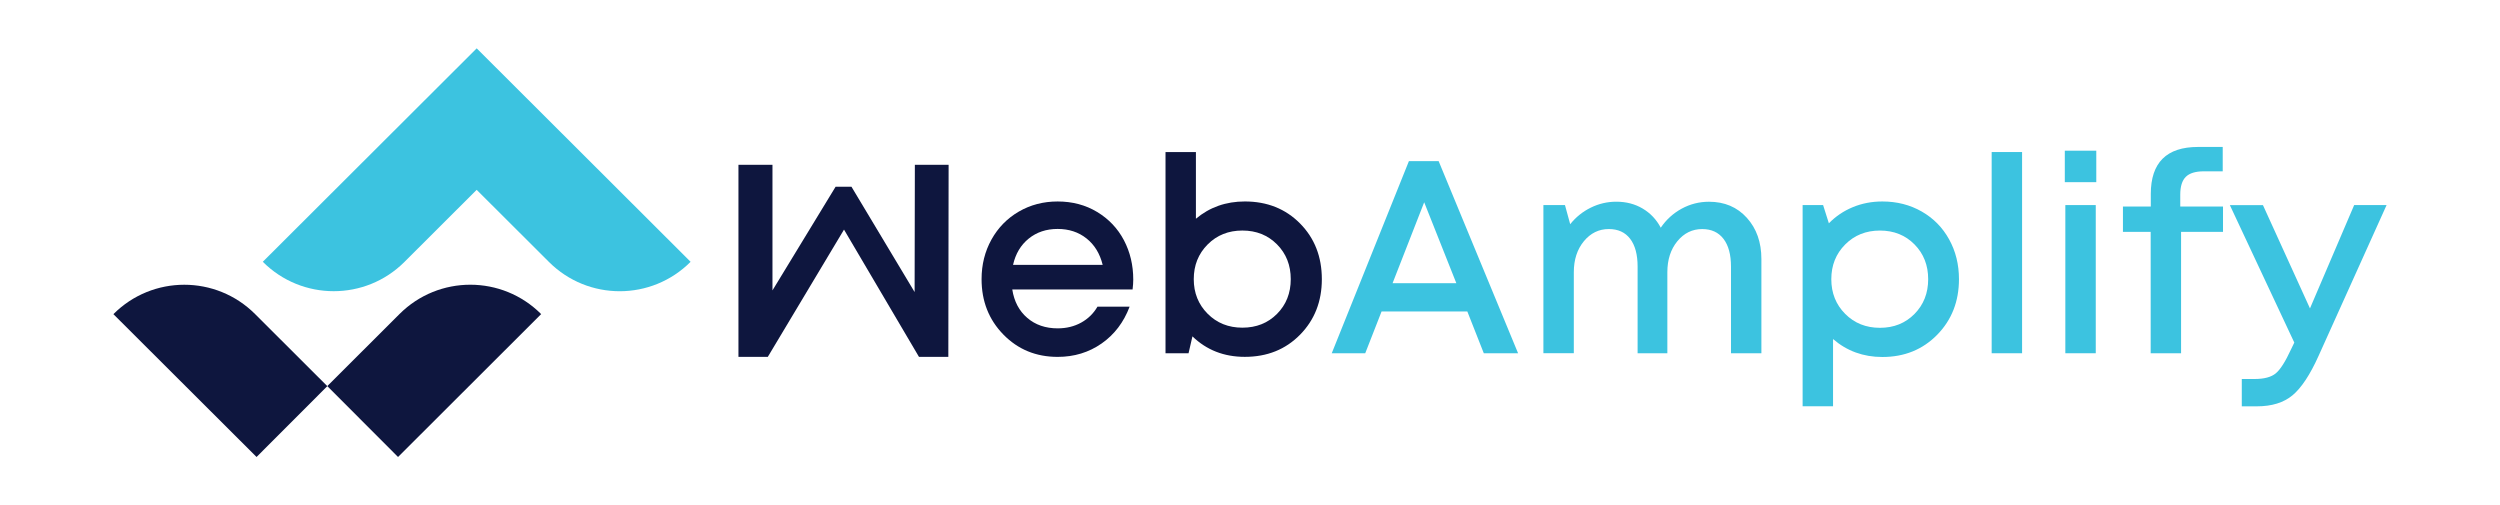
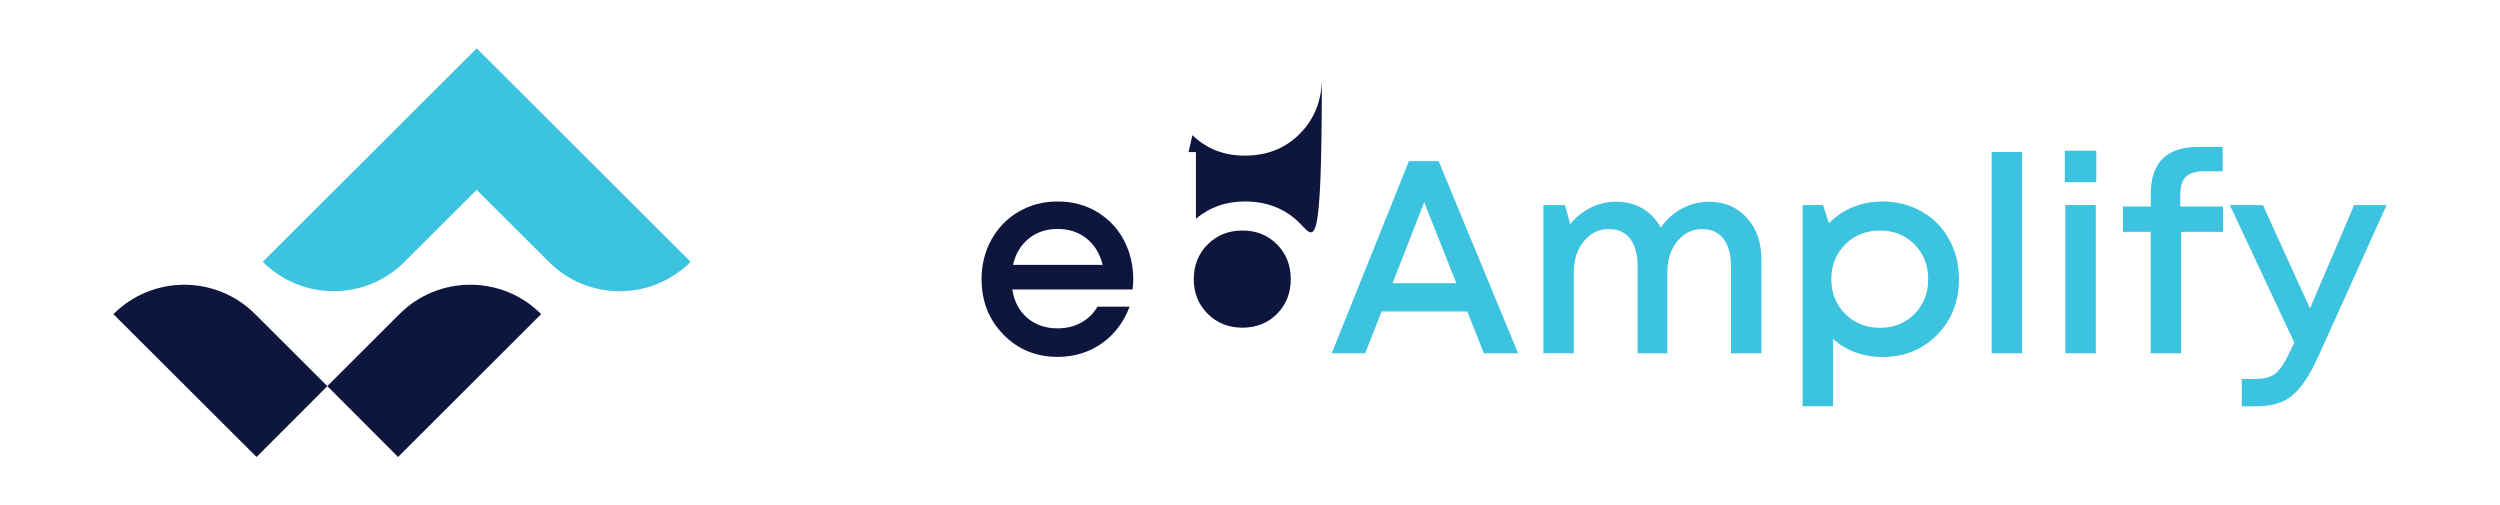
<svg xmlns="http://www.w3.org/2000/svg" version="1.1" id="Layer_1" x="0px" y="0px" viewBox="0 0 1415.3 286.07" style="enable-background:new 0 0 1415.3 286.07;" xml:space="preserve">
  <style type="text/css">
	.st0{fill:#3CC3E0;}
	.st1{fill:#0E163E;}
</style>
  <g>
    <g>
      <g>
        <g>
          <path class="st0" d="M840.01,199.98l-9.33-23.66h-48.54l-9.25,23.66h-18.96l43.68-108.75h16.84l44.97,108.75H840.01z       M806.26,114.51l-17.9,45.81h36.1L806.26,114.51z" />
          <path class="st0" d="M967.5,114.21c8.8,0,15.94,3.03,21.43,9.1c5.49,6.07,8.23,13.85,8.23,23.36v53.32h-17.21v-49.07      c0-6.77-1.42-12.01-4.25-15.7c-2.83-3.69-6.85-5.54-12.06-5.54c-5.61,0-10.3,2.3-14.07,6.9c-3.77,4.6-5.65,10.44-5.65,17.52      v45.88h-16.84v-49.07c0-6.77-1.4-12.01-4.21-15.7c-2.81-3.69-6.84-5.54-12.1-5.54c-5.61,0-10.31,2.3-14.11,6.9      c-3.79,4.6-5.69,10.44-5.69,17.52v45.88h-17.22v-83.88h12.21l2.96,10.84c3.18-3.99,7.07-7.12,11.64-9.37      c4.58-2.25,9.39-3.37,14.45-3.37c5.61,0,10.61,1.3,14.98,3.91c4.37,2.6,7.77,6.21,10.2,10.81c3.08-4.55,7.03-8.14,11.83-10.77      C956.83,115.52,961.99,114.21,967.5,114.21z" />
          <path class="st0" d="M1065.63,114.06c8.24,0,15.67,1.9,22.3,5.69c6.62,3.79,11.8,9.05,15.51,15.77      c3.72,6.72,5.57,14.23,5.57,22.52c0,12.59-4.11,23.08-12.32,31.47c-8.22,8.39-18.57,12.59-31.06,12.59      c-10.77,0-20.07-3.39-27.91-10.16v38.07h-17.22V116.11h11.6l3.26,10.31c3.84-3.94,8.36-6.99,13.54-9.14      C1054.09,115.13,1059.67,114.06,1065.63,114.06z M1044.59,177.69c5.23,5.26,11.79,7.89,19.68,7.89c7.89,0,14.41-2.62,19.57-7.85      c5.16-5.23,7.74-11.79,7.74-19.68c0-7.89-2.58-14.45-7.74-19.68c-5.16-5.23-11.68-7.85-19.57-7.85      c-7.89,0-14.45,2.63-19.68,7.89c-5.23,5.26-7.85,11.81-7.85,19.64C1036.74,165.88,1039.35,172.43,1044.59,177.69z" />
          <path class="st0" d="M1127.52,199.98V86.07h17.22v113.91H1127.52z" />
          <path class="st0" d="M1168.93,103.14V85.31h17.82v17.82H1168.93z M1169.23,199.98v-83.88h17.22v83.88H1169.23z" />
          <path class="st0" d="M1258.49,116.94v14.33h-23.74v68.71h-17.21v-68.71h-15.7v-14.33h15.77v-7.13      c0-17.75,8.92-26.62,26.77-26.62h13.95v13.8h-10.69c-4.7,0-8.1,1.04-10.2,3.11c-2.1,2.07-3.15,5.44-3.15,10.09v6.75H1258.49z" />
          <path class="st0" d="M1332.74,116.11h18.35l-38.52,85.4c-4.8,10.67-9.71,18.09-14.71,22.26c-5.01,4.17-11.73,6.26-20.17,6.26      h-8.57v-15.47h7.2c5.46,0,9.48-1.07,12.06-3.22c2.58-2.15,5.43-6.64,8.57-13.46l1.9-3.94l-36.48-77.81h18.73l26.62,58.47      L1332.74,116.11z" />
        </g>
        <g>
          <path class="st1" d="M621.13,120.01c-6.57-3.97-14.03-5.95-22.37-5.95c-8.09,0-15.42,1.91-21.99,5.73      c-6.57,3.82-11.73,9.09-15.47,15.81c-3.74,6.73-5.61,14.21-5.61,22.45c0,12.49,4.12,22.94,12.36,31.36      c8.24,8.42,18.48,12.63,30.72,12.63c9.35,0,17.64-2.53,24.88-7.58c7.23-5.06,12.52-12.01,15.85-20.85h-18.2      c-2.22,3.84-5.3,6.85-9.21,9.02c-3.92,2.17-8.35,3.26-13.31,3.26c-6.88,0-12.62-1.97-17.22-5.92c-4.6-3.94-7.43-9.3-8.49-16.08      h68.11c0.25-2.12,0.38-3.99,0.38-5.61c0-8.14-1.76-15.56-5.27-22.26C632.75,129.31,627.7,123.98,621.13,120.01z M573.51,149.93      c1.41-6.27,4.37-11.22,8.87-14.86s9.96-5.46,16.38-5.46c6.37,0,11.82,1.79,16.34,5.38c4.52,3.59,7.57,8.57,9.14,14.94H573.51z" />
-           <path class="st1" d="M736,126.53c-8.22-8.32-18.65-12.48-31.29-12.48c-10.67,0-19.9,3.26-27.68,9.78V86.07h-17.21v113.91h13.04      l2.2-9.56c7.99,7.74,17.87,11.6,29.65,11.6c12.64,0,23.07-4.18,31.29-12.55c8.22-8.37,12.32-18.85,12.32-31.44      C748.32,145.35,744.21,134.85,736,126.53z M722.95,177.69c-5.18,5.21-11.72,7.81-19.61,7.81s-14.45-2.63-19.68-7.89      c-5.23-5.26-7.85-11.78-7.85-19.57c0-7.84,2.62-14.38,7.85-19.64c5.23-5.26,11.79-7.89,19.68-7.89s14.42,2.62,19.61,7.85      c5.18,5.23,7.77,11.79,7.77,19.68S728.13,172.48,722.95,177.69z" />
-           <polygon class="st1" points="517.78,165.34 482.04,105.73 473.04,105.73 437.31,164.4 437.31,93.31 418.05,93.31 418.05,202.03       434.67,202.03 477.81,129.98 520.25,202.03 536.87,202.03 537.03,93.31 517.92,93.31     " />
+           <path class="st1" d="M736,126.53c-8.22-8.32-18.65-12.48-31.29-12.48c-10.67,0-19.9,3.26-27.68,9.78V86.07h-17.21h13.04      l2.2-9.56c7.99,7.74,17.87,11.6,29.65,11.6c12.64,0,23.07-4.18,31.29-12.55c8.22-8.37,12.32-18.85,12.32-31.44      C748.32,145.35,744.21,134.85,736,126.53z M722.95,177.69c-5.18,5.21-11.72,7.81-19.61,7.81s-14.45-2.63-19.68-7.89      c-5.23-5.26-7.85-11.78-7.85-19.57c0-7.84,2.62-14.38,7.85-19.64c5.23-5.26,11.79-7.89,19.68-7.89s14.42,2.62,19.61,7.85      c5.18,5.23,7.77,11.79,7.77,19.68S728.13,172.48,722.95,177.69z" />
        </g>
      </g>
    </g>
    <g>
      <g>
        <g>
          <g>
            <g>
              <g>
                <g>
                  <path class="st1" d="M306.36,177.82l-81.02,80.89l-40.05-40.13l40.92-40.84C248.36,155.64,284.25,155.67,306.36,177.82z" />
                </g>
                <path class="st0" d="M390.96,148.22l-0.02,0.02c-22.11,22.15-57.98,22.18-80.15,0.07l-40.92-40.82l-0.02-0.02l-40.89,40.82         c-11.06,11.05-25.56,16.56-40.05,16.56c-14.53,0-29.07-5.55-40.13-16.65l96.95-96.74l24.14-24.09l22.23,22.18L390.96,148.22z         " />
                <g>
                  <path class="st1" d="M144.38,177.77l40.91,40.84l-40.05,40.1L64.2,177.85c11.06-11.1,25.6-16.65,40.13-16.65          C118.82,161.21,133.32,166.72,144.38,177.77z" />
                </g>
              </g>
            </g>
          </g>
        </g>
      </g>
    </g>
  </g>
</svg>